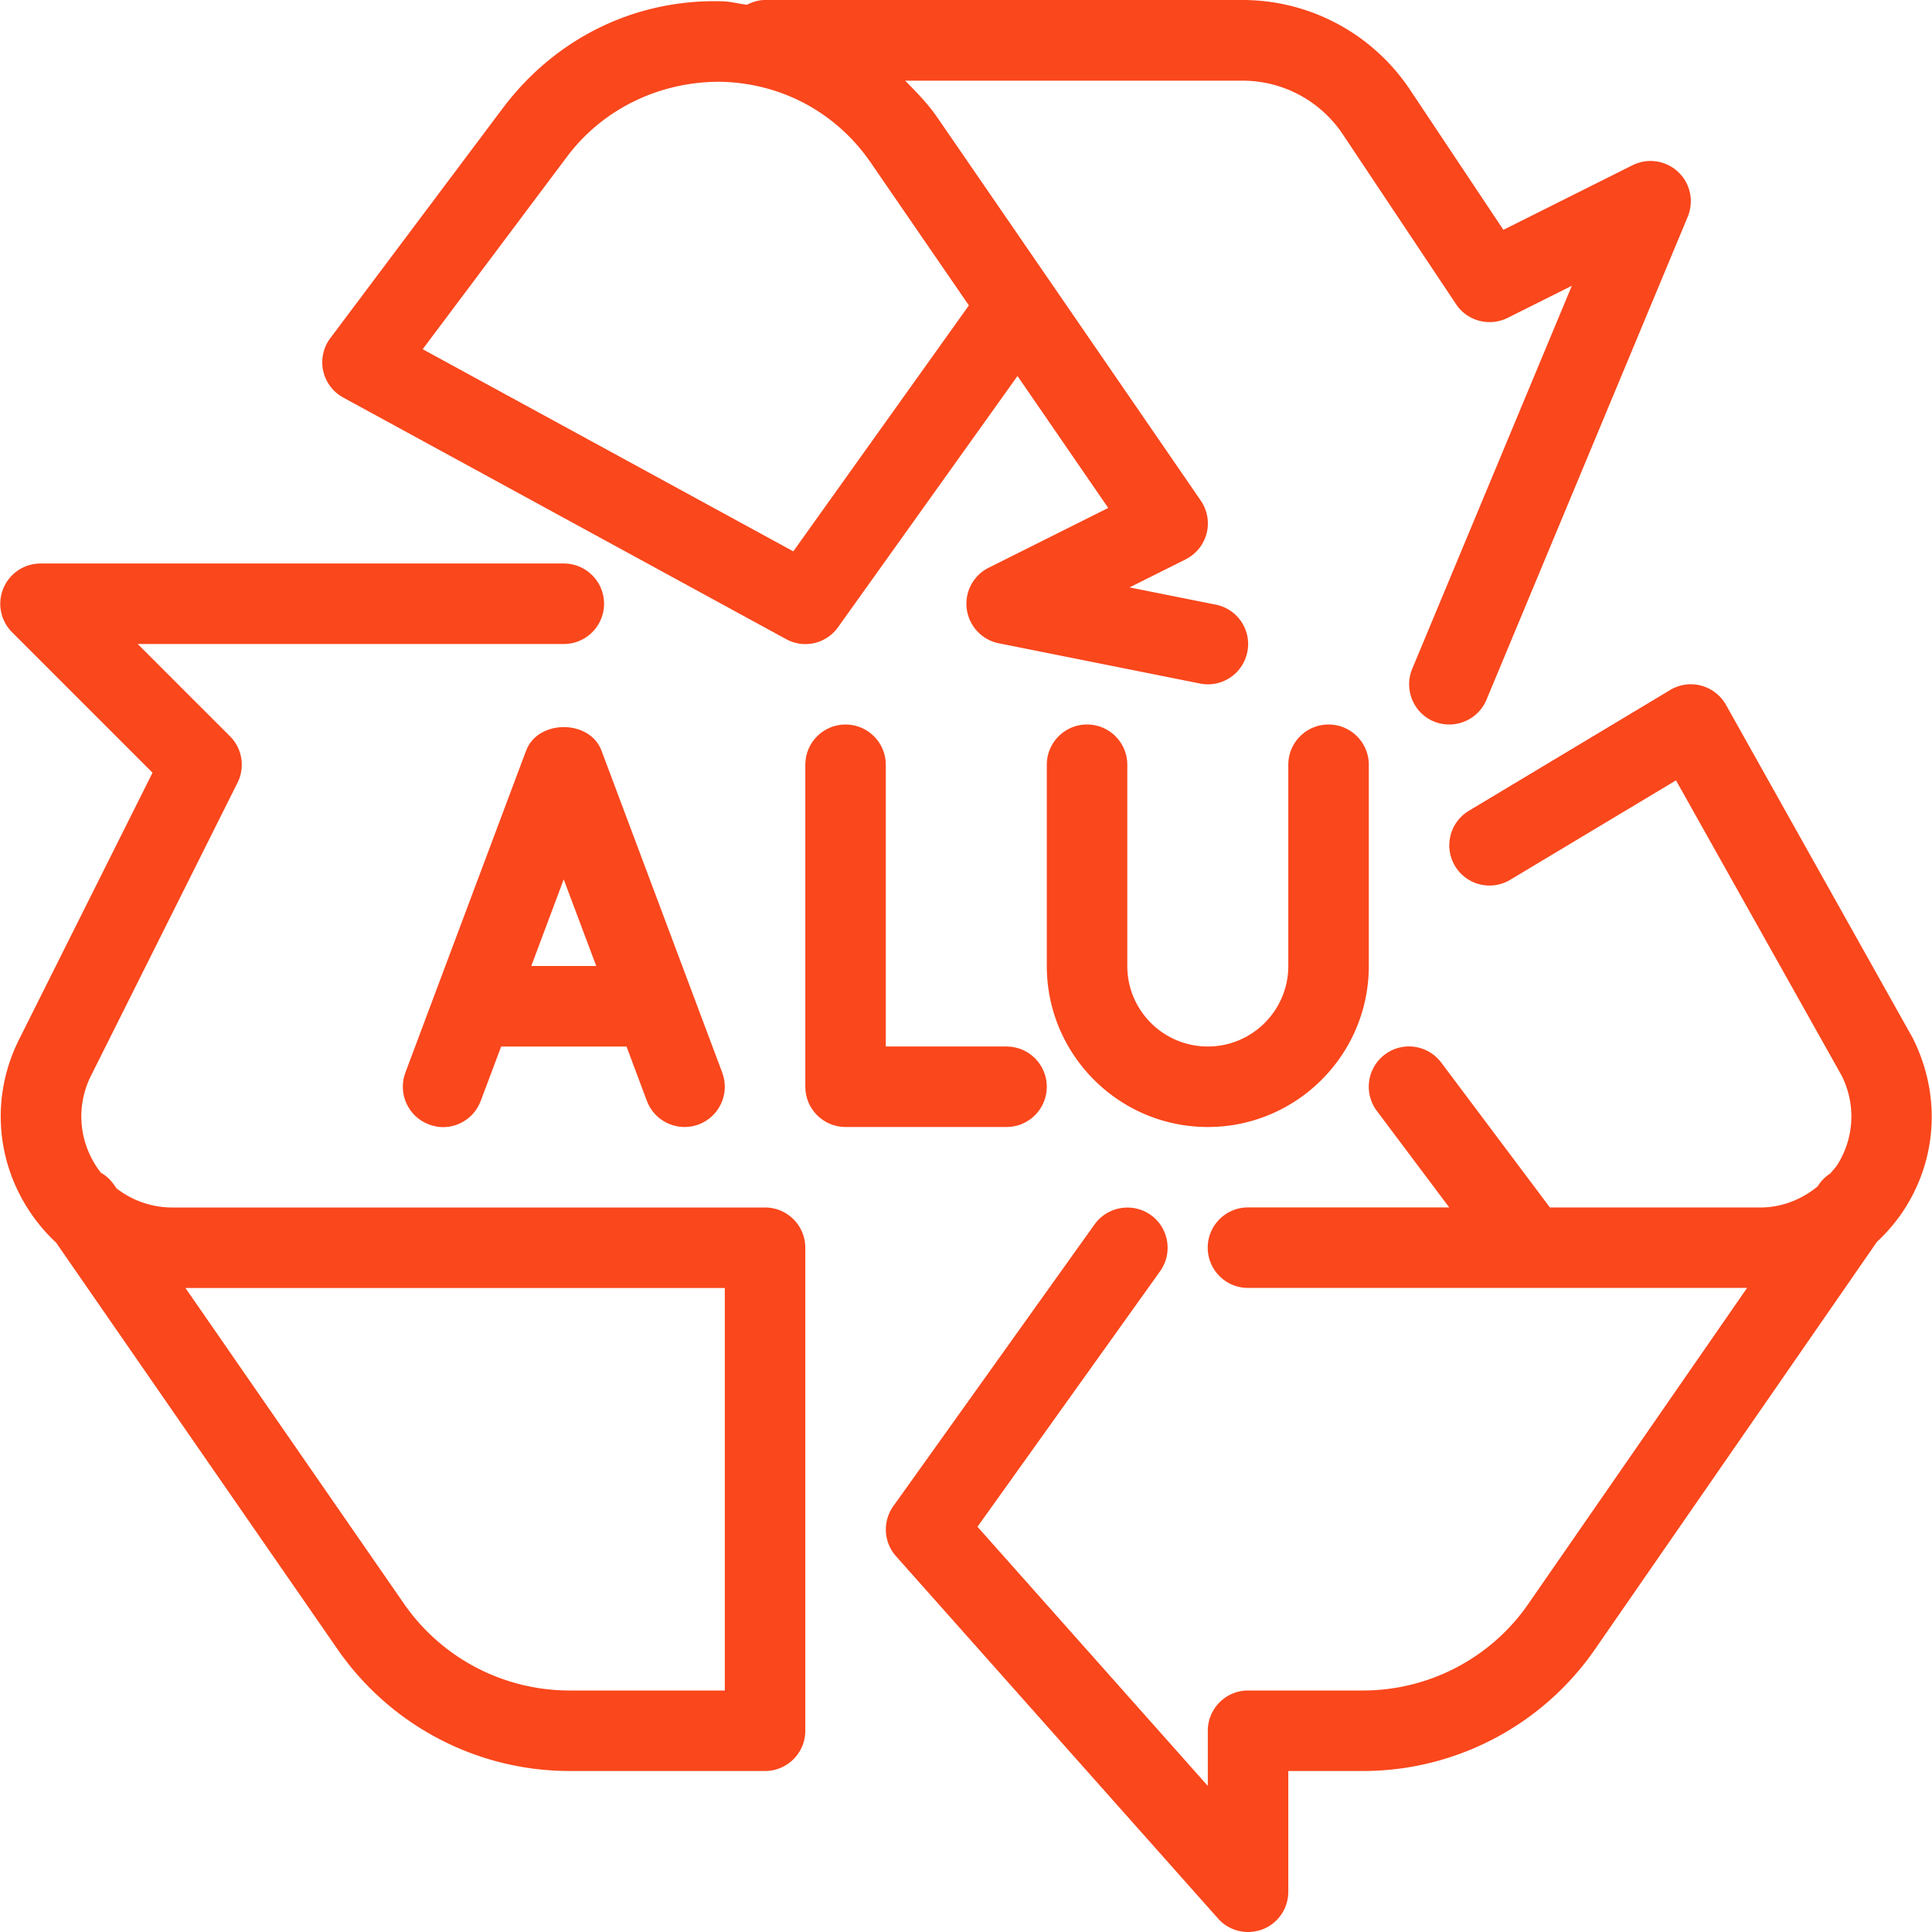
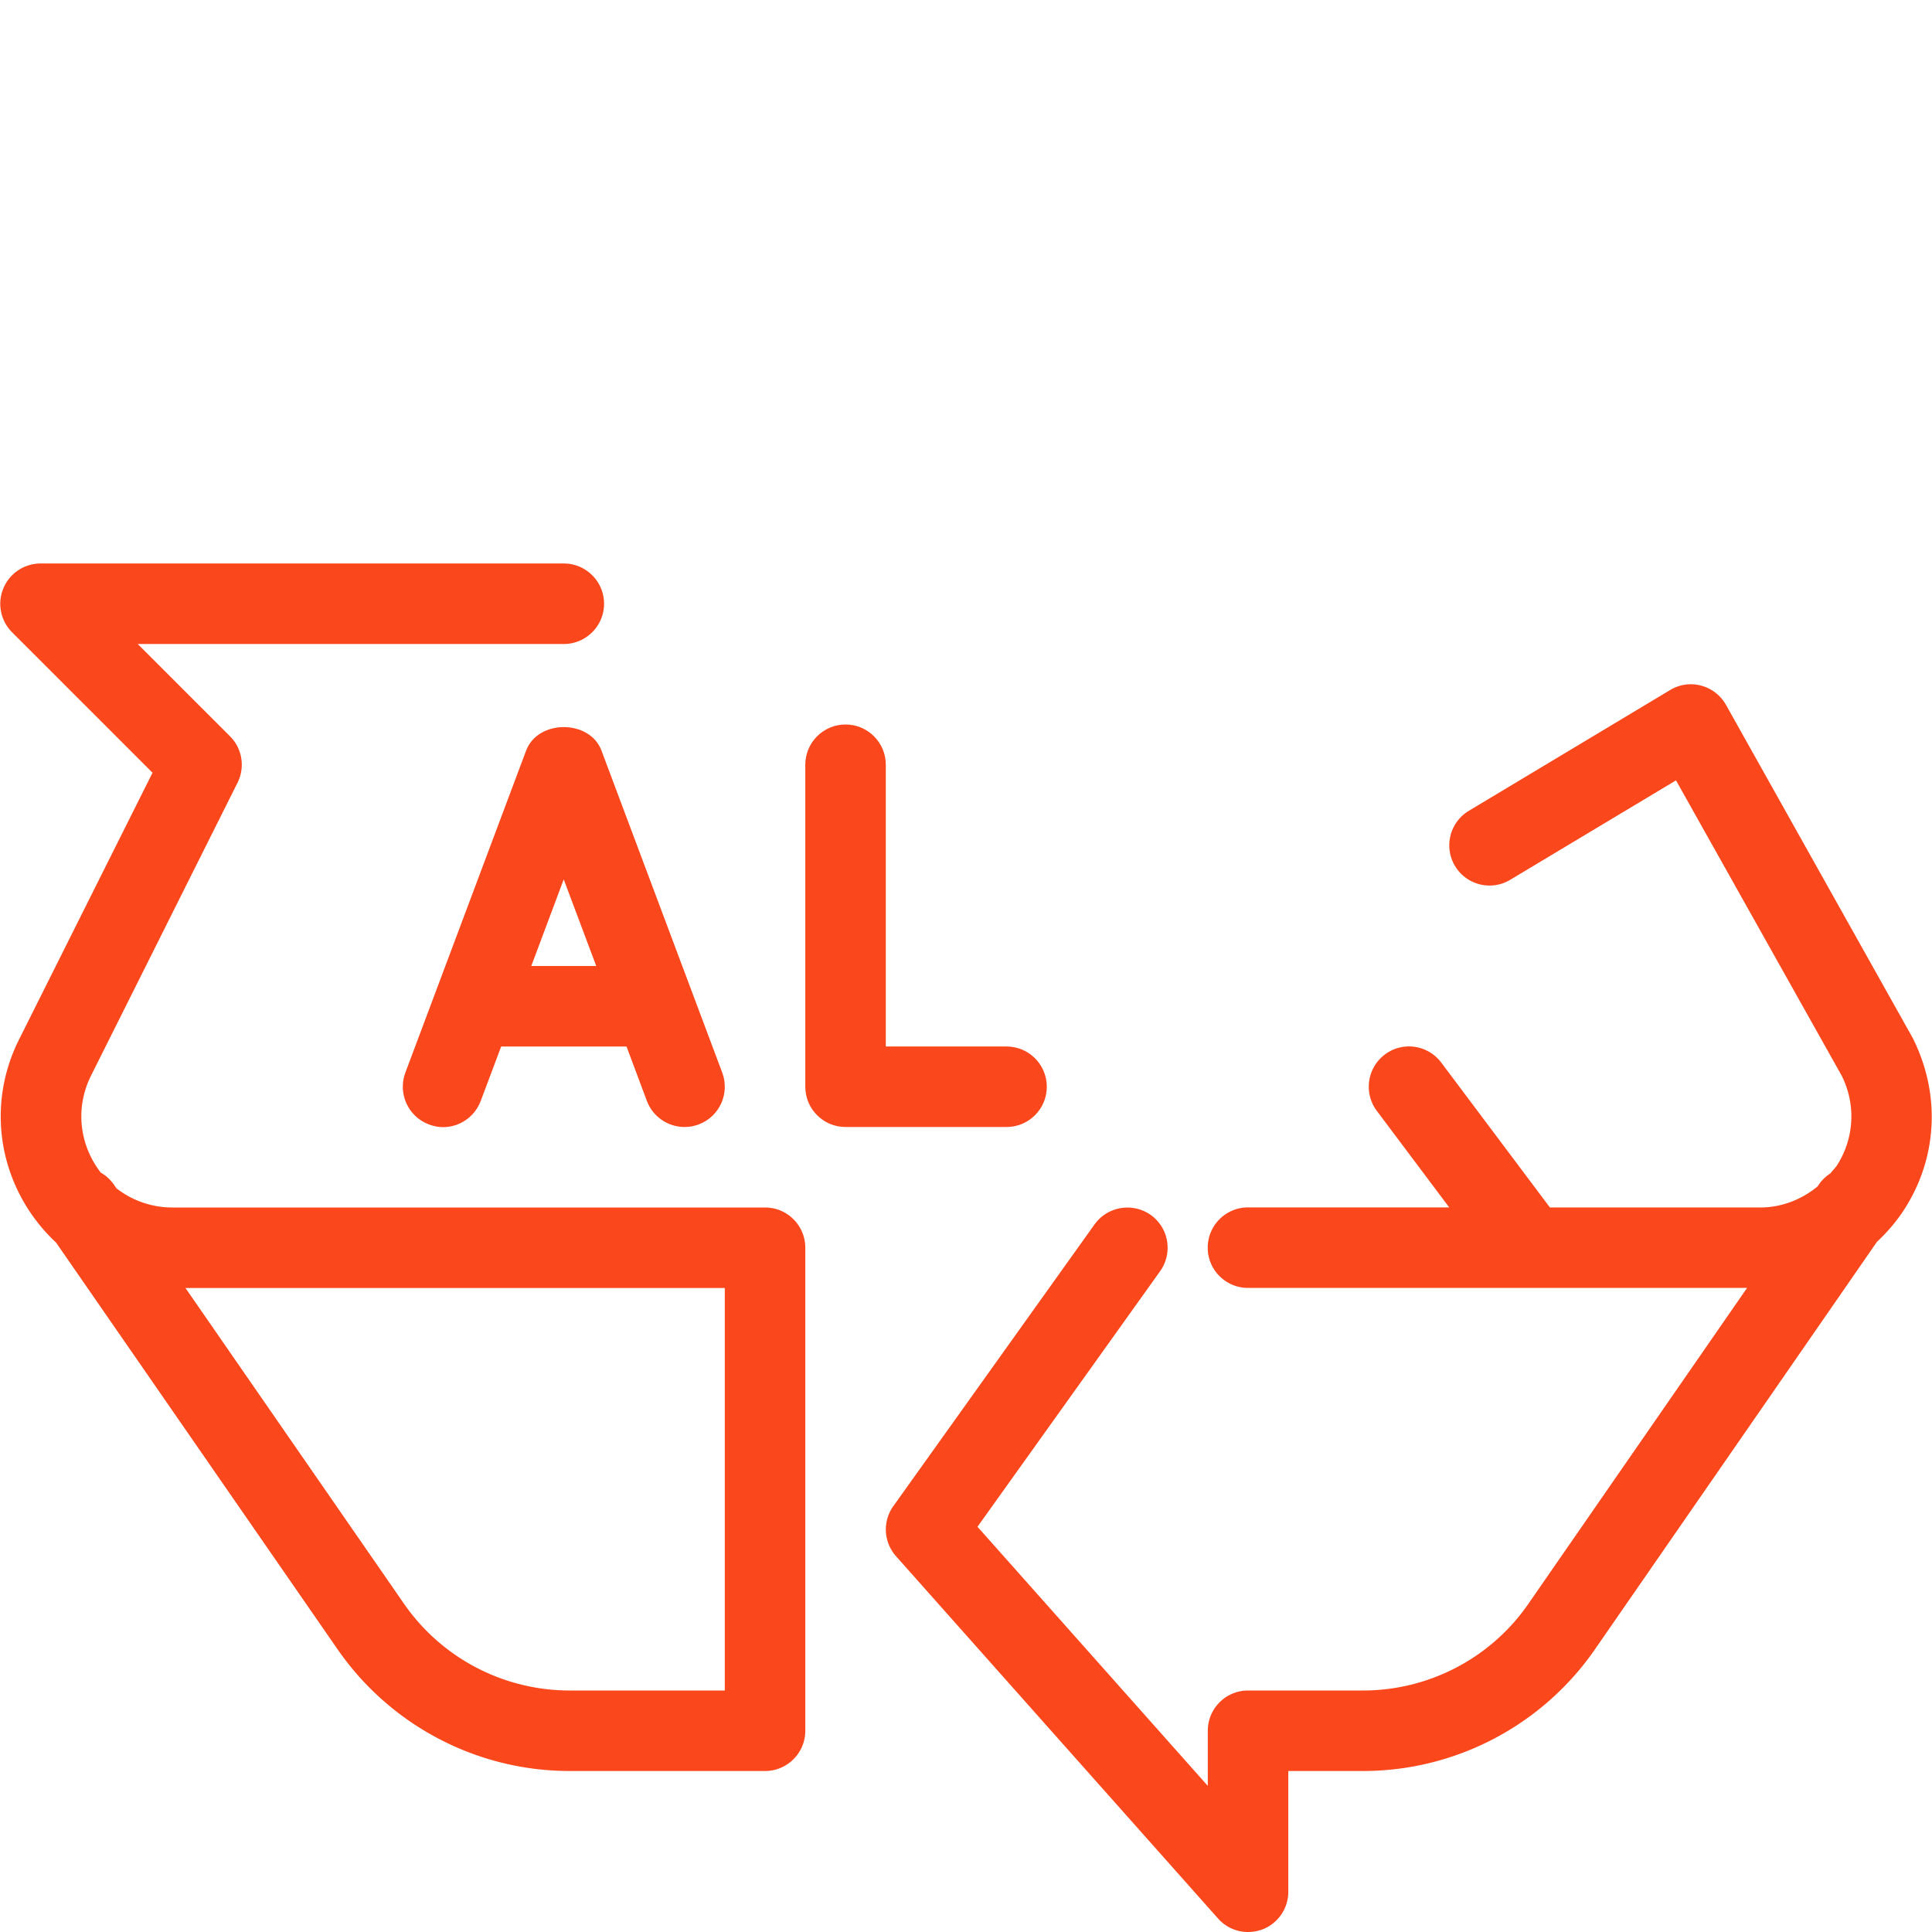
<svg xmlns="http://www.w3.org/2000/svg" width="512" height="512" x="0" y="0" viewBox="0 0 512 512" style="enable-background:new 0 0 512 512" xml:space="preserve" class="">
  <g>
-     <path d="m90.981 105.365 117.333 64a10.595 10.595 0 0 0 13.781-3.157l47.552-66.56 24.043 34.965-31.701 15.851a10.647 10.647 0 0 0-5.781 10.965 10.679 10.679 0 0 0 8.469 9.045l53.333 10.667a9.88 9.88 0 0 0 2.112.213c4.971 0 9.408-3.499 10.432-8.576 1.173-5.781-2.581-11.392-8.384-12.544l-22.827-4.565 14.848-7.424c2.752-1.387 4.8-3.883 5.568-6.869a10.665 10.665 0 0 0-1.536-8.704L248.4 31.125c-2.496-3.627-5.504-6.699-8.533-9.749h89.387c10.731 0 20.672 5.333 26.624 14.251l29.995 44.992c2.987 4.501 8.875 5.995 13.653 3.627l17.024-8.512-42.304 101.525c-2.24 5.44.32 11.691 5.76 13.952 1.301.533 2.688.789 4.075.789 4.16 0 8.149-2.475 9.856-6.571l53.333-128c1.707-4.117.683-8.875-2.581-11.904a10.678 10.678 0 0 0-12.032-1.749l-34.24 17.131-24.768-37.163C363.707 8.896 347.131 0 329.253 0H202.747c-1.749 0-3.328.512-4.779 1.259-2.197-.256-4.288-.853-6.549-.917-23.147-.661-44.309 9.856-58.197 28.352L87.547 89.6a10.644 10.644 0 0 0 3.434 15.765zm59.307-63.872c9.707-12.928 24.96-19.947 40.704-19.819 16.149.341 30.677 8.171 39.808 21.483l25.963 37.781-46.528 65.173-98.219-53.568 38.272-51.05zM288.08 192c-5.888 0-10.667 4.779-10.667 10.667V256c0 23.531 19.136 42.667 42.667 42.667 23.531 0 42.667-19.136 42.667-42.667v-53.333c0-5.888-4.779-10.667-10.667-10.667s-10.667 4.779-10.667 10.667V256c0 11.776-9.557 21.333-21.333 21.333s-21.333-9.557-21.333-21.333v-53.333c0-5.888-4.779-10.667-10.667-10.667z" fill="#fa471c" opacity="1" data-original="#000000" class="" />
    <path d="m506.896 275.093-49.493-88.299a10.717 10.717 0 0 0-6.592-5.099 10.564 10.564 0 0 0-8.213 1.173l-53.333 32c-5.056 3.029-6.699 9.579-3.669 14.635 3.051 5.077 9.621 6.677 14.635 3.648l43.925-26.347 43.904 78.251c3.776 7.552 3.371 16.341-1.067 23.509-.555.896-1.301 1.6-1.941 2.411a10.617 10.617 0 0 0-3.051 2.965l-.363.512c-4.245 3.456-9.493 5.547-15.189 5.547h-55.701l-28.8-38.4c-3.563-4.736-10.24-5.675-14.933-2.155-4.715 3.541-5.675 10.219-2.155 14.933l19.2 25.6h-53.333c-5.888 0-10.667 4.779-10.667 10.667s4.779 10.667 10.667 10.667h132.267l-57.941 83.691C395.11 439.424 378.683 448 361.211 448h-30.464c-5.888 0-10.667 4.779-10.667 10.667v14.613l-61.035-68.672 48.405-67.733c3.413-4.821 2.304-11.456-2.475-14.891-4.821-3.392-11.456-2.283-14.891 2.475l-53.333 74.667a10.663 10.663 0 0 0 .704 13.291l85.333 96a10.603 10.603 0 0 0 7.957 3.584c1.28 0 2.56-.235 3.797-.683a10.676 10.676 0 0 0 6.869-9.984v-32h19.797c24.469 0 47.445-12.011 61.419-32.171L497.4 329.11c2.923-2.731 5.547-5.824 7.723-9.344 8.344-13.505 9.112-30.038 1.773-44.673zM202.747 320H45.712a24.078 24.078 0 0 1-14.869-5.099l-.661-.96c-.939-1.344-2.133-2.432-3.477-3.179a26.933 26.933 0 0 1-1.515-2.197c-4.437-7.189-4.843-15.957-1.067-23.509l38.827-77.632c2.048-4.096 1.259-9.067-2.005-12.309l-24.448-24.448h112.917c5.888 0 10.667-4.779 10.667-10.667s-4.779-10.667-10.667-10.667H10.747a10.667 10.667 0 0 0-9.856 6.592c-1.664 3.989-.747 8.555 2.304 11.627l37.227 37.227L5.029 275.52c-7.104 14.208-6.336 30.741 2.005 44.245a46.703 46.703 0 0 0 7.829 9.536L89.53 437.184c13.995 20.139 36.949 32.149 61.419 32.149h51.797c5.888 0 10.667-4.779 10.667-10.667v-128c.001-5.887-4.778-10.666-10.666-10.666zM192.08 448h-41.13a53.4 53.4 0 0 1-43.861-22.955l-57.941-83.712H192.08V448z" fill="#fa471c" opacity="1" data-original="#000000" class="" />
    <path d="m139.43 198.912-32 85.333c-2.069 5.525.725 11.669 6.229 13.739 5.504 2.155 11.669-.704 13.739-6.229l5.419-14.421h33.216l5.397 14.421c1.6 4.267 5.675 6.912 9.984 6.912 1.259 0 2.517-.213 3.755-.683 5.504-2.069 8.299-8.213 6.229-13.739l-32-85.333c-3.115-8.299-16.854-8.299-19.968 0zM140.795 256l8.597-22.955L158.011 256h-17.216zM277.414 288c0-5.888-4.779-10.667-10.667-10.667h-32v-74.667c0-5.888-4.779-10.667-10.667-10.667s-10.667 4.779-10.667 10.667V288c0 5.888 4.779 10.667 10.667 10.667h42.667c5.888 0 10.667-4.779 10.667-10.667z" fill="#fa471c" opacity="1" data-original="#000000" class="" />
  </g>
</svg>